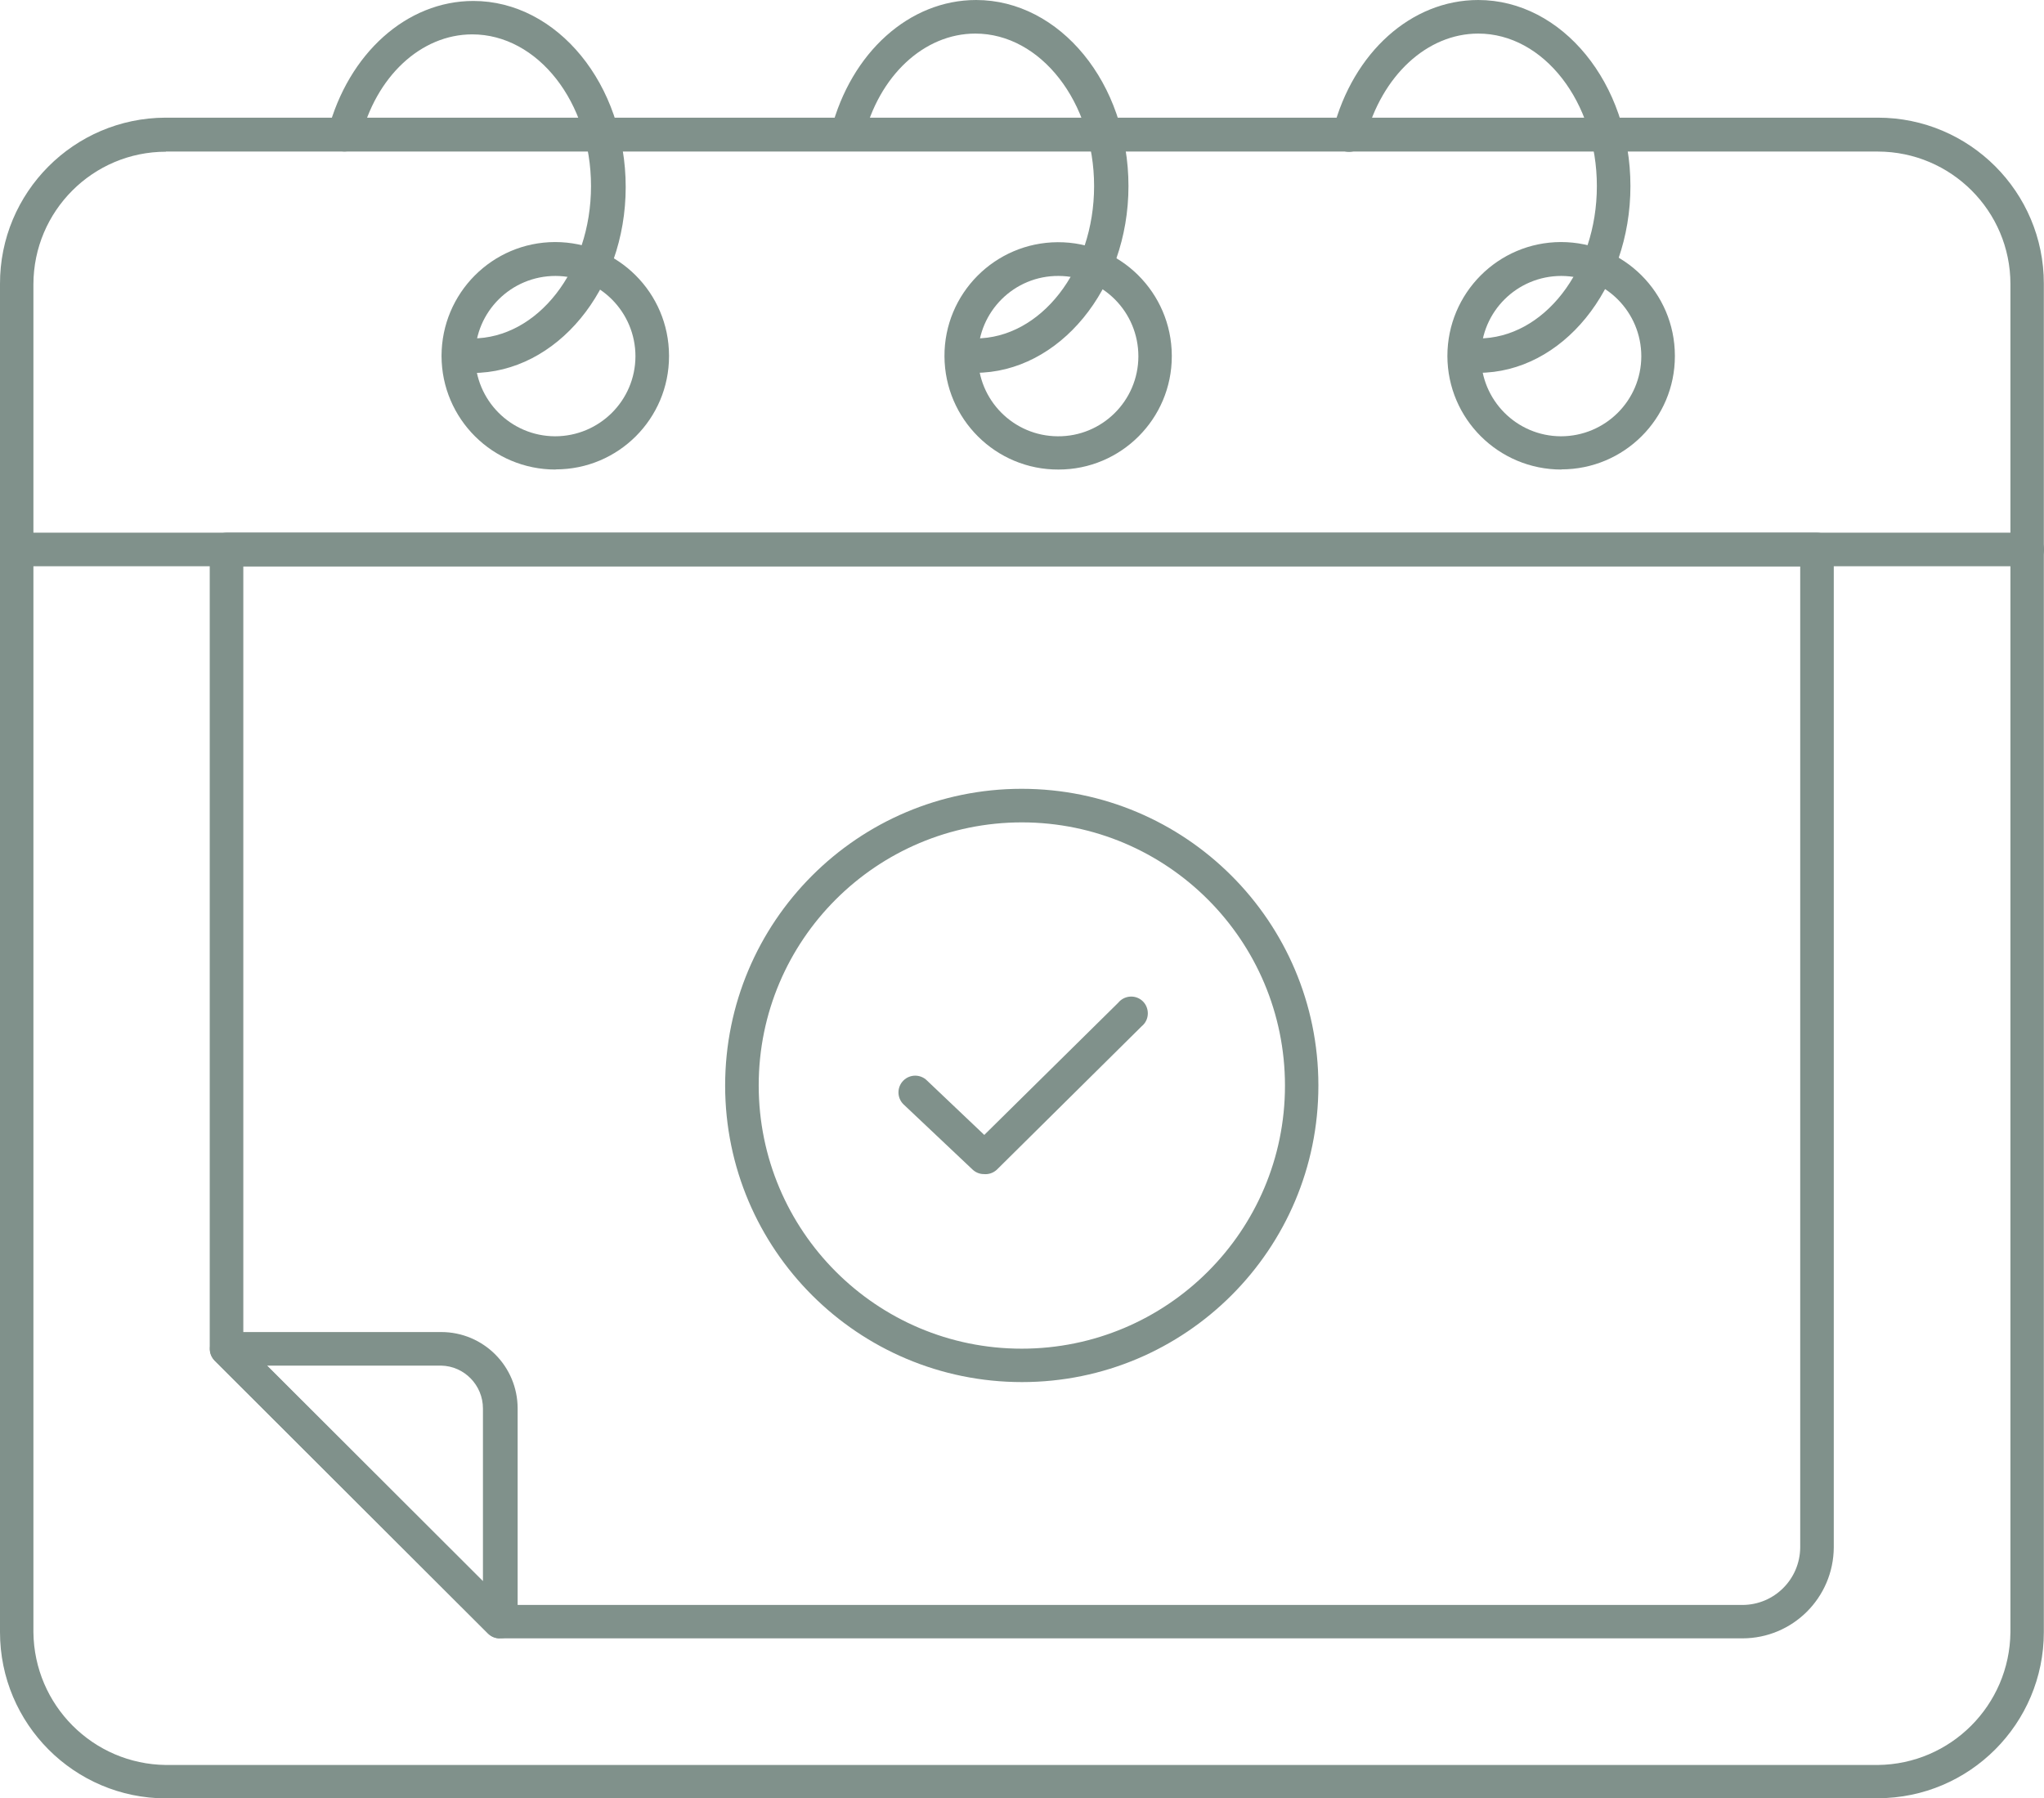
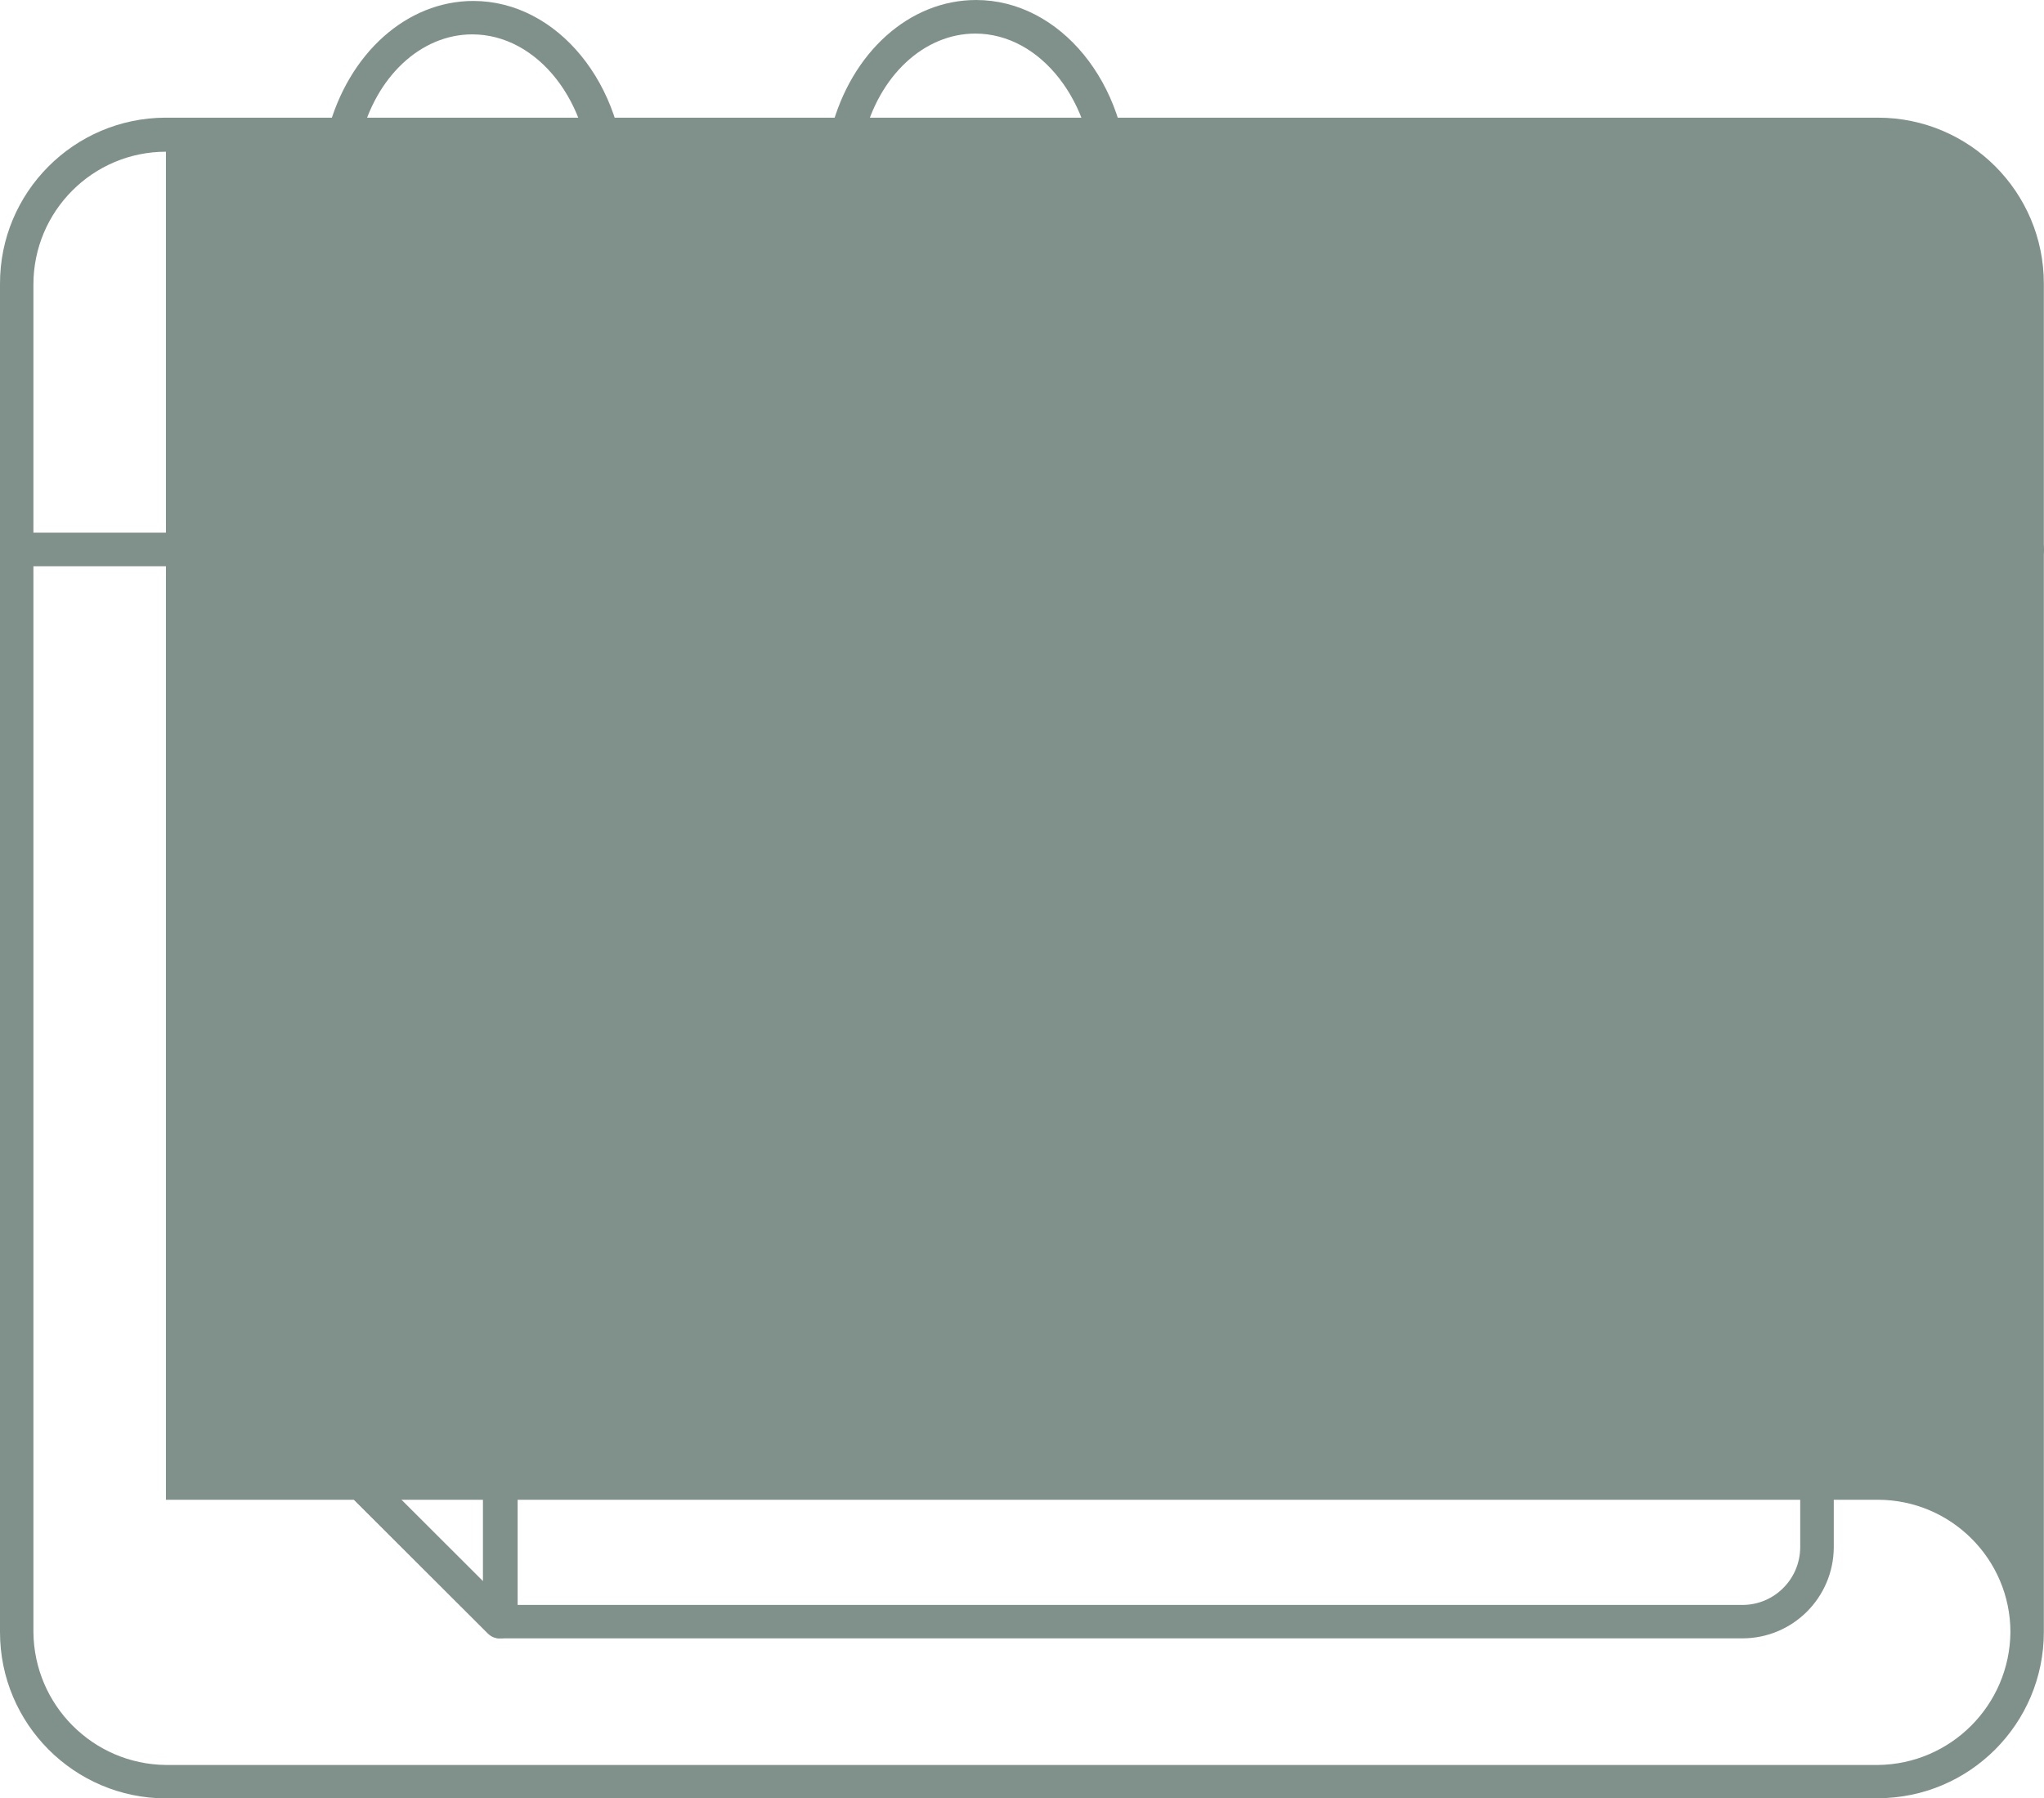
<svg xmlns="http://www.w3.org/2000/svg" id="Capa_2" viewBox="0 0 127.86 112.49">
  <defs>
    <style>.cls-1{fill:#80918b;stroke-width:0px;}</style>
  </defs>
  <g id="Motivos">
    <g id="icon">
-       <path class="cls-1" d="M117.47,112.49H10.38C4.65,112.48,0,107.83,0,102.09V17.77C-.02,12.04,4.62,7.38,10.35,7.36c0,0,.02,0,.03,0h107.09c5.73,0,10.38,4.65,10.38,10.38h0v84.34c0,5.74-4.65,10.39-10.38,10.4ZM10.38,9.49c-4.57,0-8.28,3.71-8.29,8.29v84.32c.05,4.56,3.73,8.25,8.29,8.3h107.09c4.56-.05,8.24-3.74,8.29-8.3V17.77c0-4.57-3.71-8.28-8.29-8.29H10.38Z" />
+       <path class="cls-1" d="M117.47,112.49H10.38C4.65,112.48,0,107.83,0,102.09V17.77C-.02,12.04,4.62,7.38,10.35,7.36c0,0,.02,0,.03,0h107.09c5.73,0,10.38,4.65,10.38,10.38h0v84.34c0,5.74-4.65,10.39-10.38,10.4ZM10.38,9.49c-4.57,0-8.28,3.71-8.29,8.29v84.32c.05,4.56,3.73,8.25,8.29,8.3h107.09c4.56-.05,8.24-3.74,8.29-8.3c0-4.57-3.71-8.28-8.29-8.29H10.38Z" />
      <path class="cls-1" d="M126.81,35.42H1.05C.47,35.42,0,34.95,0,34.37s.47-1.05,1.05-1.05h125.76c.58,0,1.05.47,1.05,1.05s-.47,1.05-1.05,1.05Z" />
-       <path class="cls-1" d="M34.75,29.37c-3.93,0-7.12-3.17-7.13-7.1,0-3.93,3.17-7.12,7.1-7.13,3.93,0,7.12,3.17,7.13,7.1,0,.01,0,.03,0,.04,0,3.91-3.17,7.08-7.08,7.08,0,0,0,0-.01,0ZM34.75,17.26c-2.77,0-5.02,2.23-5.03,5,0,2.77,2.23,5.02,5,5.03,2.77,0,5.02-2.23,5.03-5,0-2.77-2.23-5.02-5-5.03h0Z" />
      <path class="cls-1" d="M66.22,29.37c-3.93.02-7.12-3.16-7.14-7.08-.02-3.93,3.16-7.12,7.08-7.14,3.93-.02,7.12,3.16,7.14,7.08,0,.02,0,.04,0,.06,0,3.91-3.18,7.08-7.08,7.08ZM66.22,17.26c-2.77-.02-5.03,2.22-5.04,4.99-.02,2.77,2.22,5.03,4.99,5.04,2.77.02,5.03-2.22,5.04-4.99,0,0,0,0,0-.01,0-2.77-2.22-5.02-4.99-5.03Z" />
      <path class="cls-1" d="M97.67,29.37c-3.93,0-7.12-3.17-7.13-7.1,0-3.93,3.17-7.12,7.1-7.13,3.93,0,7.12,3.17,7.13,7.1,0,.01,0,.03,0,.04,0,3.91-3.18,7.08-7.1,7.08ZM97.67,17.26c-2.77,0-5.02,2.23-5.03,5,0,2.77,2.23,5.02,5,5.03,2.77,0,5.02-2.23,5.03-5,0-2.77-2.23-5.02-5-5.03h0Z" />
      <path class="cls-1" d="M108.99,102.48H31.26c-.28,0-.54-.11-.74-.31l-17.09-17.06c-.2-.2-.31-.46-.31-.74v-50c0-.58.47-1.05,1.05-1.05h99.49c.57,0,1.04.45,1.05,1.02,0,0,0,.02,0,.03v62.42c-.02,3.15-2.57,5.69-5.72,5.69ZM31.69,100.39h77.3c1.99,0,3.6-1.6,3.62-3.59v-61.37H15.22v48.52l16.47,16.45Z" />
      <path class="cls-1" d="M31.26,102.48c-.28,0-.54-.11-.74-.31l-17.09-17.06c-.29-.31-.38-.75-.22-1.15.16-.39.54-.64.96-.64h13.43c2.64,0,4.78,2.14,4.78,4.78v13.33c0,.42-.25.8-.64.96-.15.06-.31.09-.48.08ZM16.71,85.42l13.5,13.48v-10.8c0-1.45-1.16-2.65-2.61-2.68h-10.89Z" />
      <path class="cls-1" d="M63.93,86.45c-10.25,0-18.56-8.29-18.57-18.54,0-10.25,8.29-18.56,18.54-18.57,10.25,0,18.56,8.29,18.57,18.54,0,0,0,.02,0,.03,0,10.24-8.31,18.54-18.54,18.54ZM63.93,51.44c-9.09,0-16.47,7.36-16.47,16.45s7.36,16.47,16.45,16.47c9.09,0,16.47-7.36,16.47-16.45,0-9.09-7.36-16.46-16.45-16.47Z" />
      <path class="cls-1" d="M61.54,73.44c-.27,0-.52-.11-.71-.29l-4.32-4.08c-.41-.41-.41-1.07,0-1.48.41-.41,1.07-.41,1.48,0l3.58,3.4,8.38-8.27c.37-.45,1.03-.51,1.47-.15s.51,1.03.15,1.47c-.05.06-.1.11-.15.15l-9.07,8.98c-.22.2-.51.3-.81.27Z" />
      <path class="cls-1" d="M29.55,23.32c-.33,0-.65-.03-.98-.07-.57-.06-.97-.58-.91-1.14,0,0,0-.01,0-.02.06-.58.58-.99,1.16-.92,0,0,0,0,.01,0,.24.02.48.02.71,0,4.09,0,7.43-4.28,7.43-9.53s-3.34-9.49-7.43-9.49c-3.2,0-6.04,2.63-6.99,6.54-.14.56-.71.9-1.27.75-.55-.13-.89-.67-.77-1.22,0-.02,0-.03.01-.05C21.8,3.33,25.45.06,29.61.06c5.25,0,9.53,5.23,9.53,11.64s-4.33,11.63-9.59,11.63Z" />
      <path class="cls-1" d="M61.02,23.32c-.33,0-.65-.03-.98-.07-.57-.06-.97-.58-.91-1.14,0,0,0-.01,0-.02.06-.58.58-.99,1.16-.92,0,0,0,0,.01,0,.24.02.48.02.71,0,4.09,0,7.43-4.28,7.43-9.53s-3.34-9.54-7.43-9.54c-3.2,0-6.04,2.63-6.99,6.54-.14.56-.71.9-1.27.75-.55-.13-.89-.67-.77-1.22,0-.02,0-.03.01-.05,1.26-4.85,4.9-8.12,9.07-8.12,5.25,0,9.53,5.23,9.53,11.64s-4.33,11.68-9.59,11.68Z" />
-       <path class="cls-1" d="M92.48,23.32c-.33,0-.65-.03-.98-.07-.57-.06-.97-.58-.91-1.14,0,0,0-.01,0-.02.06-.58.58-.99,1.16-.92,0,0,0,0,.01,0,.24.02.48.02.71,0,4.09,0,7.42-4.28,7.42-9.53s-3.33-9.54-7.42-9.54c-3.2,0-6.04,2.63-7.06,6.54-.1.57-.65.95-1.22.84s-.95-.65-.84-1.22c0-.05.02-.09.04-.14,1.26-4.85,4.9-8.12,9.08-8.12,5.25,0,9.52,5.23,9.52,11.64s-4.26,11.68-9.52,11.68Z" />
    </g>
  </g>
</svg>